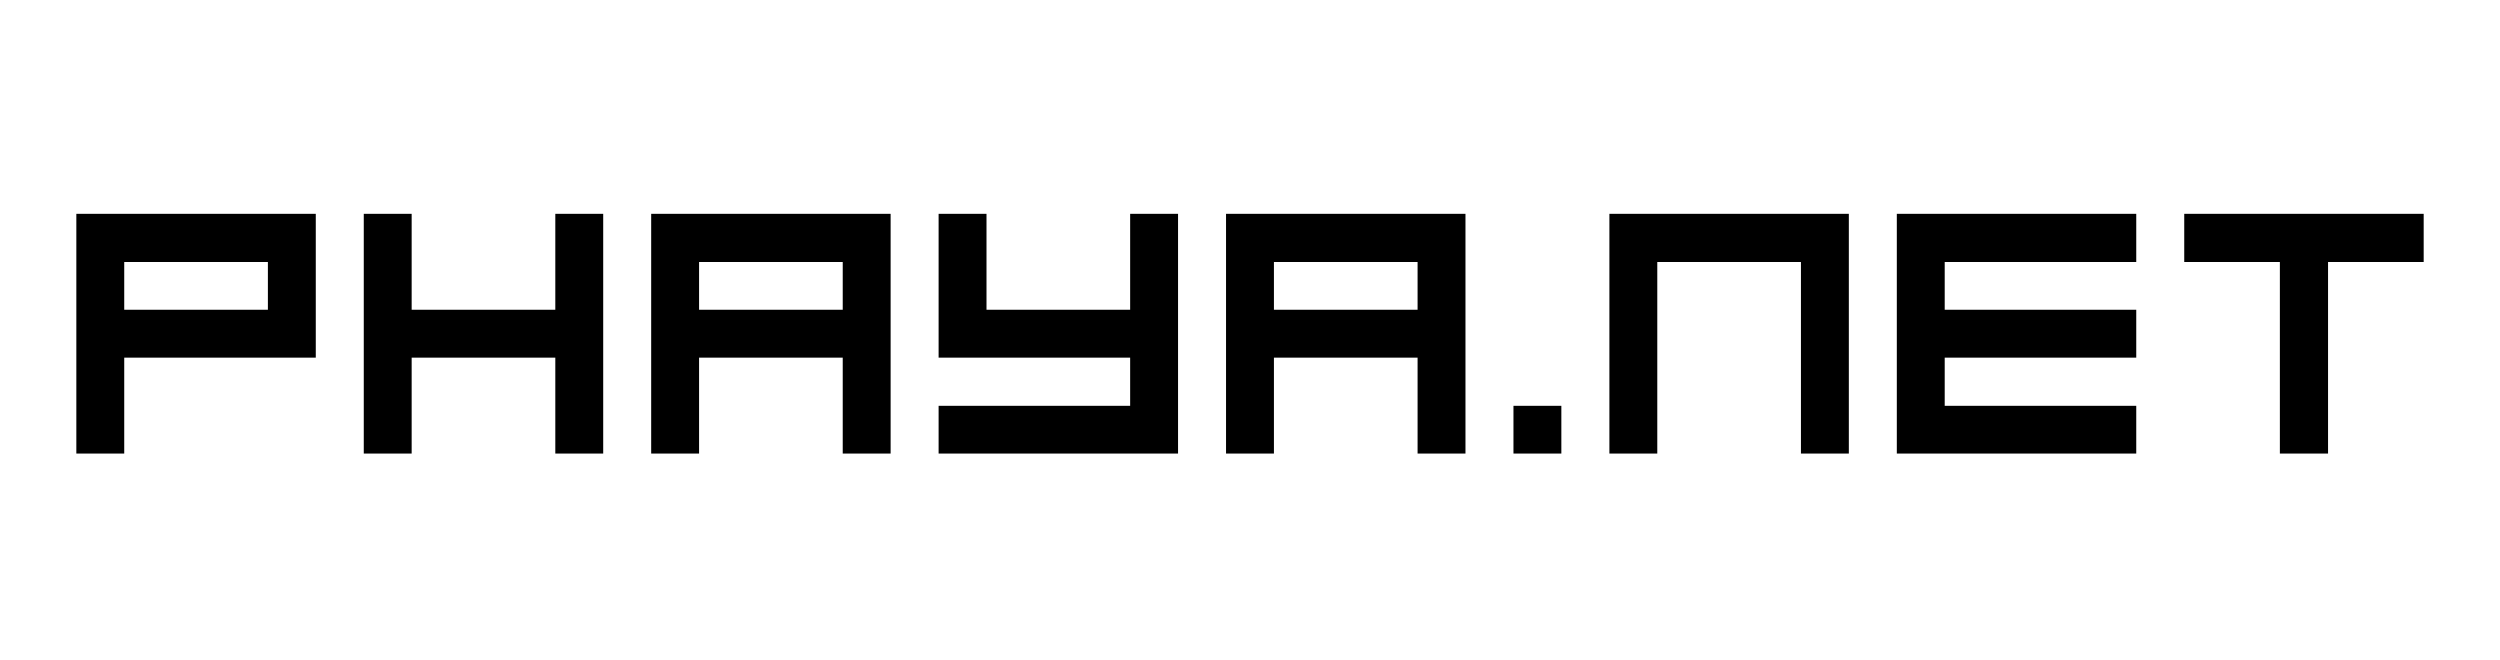
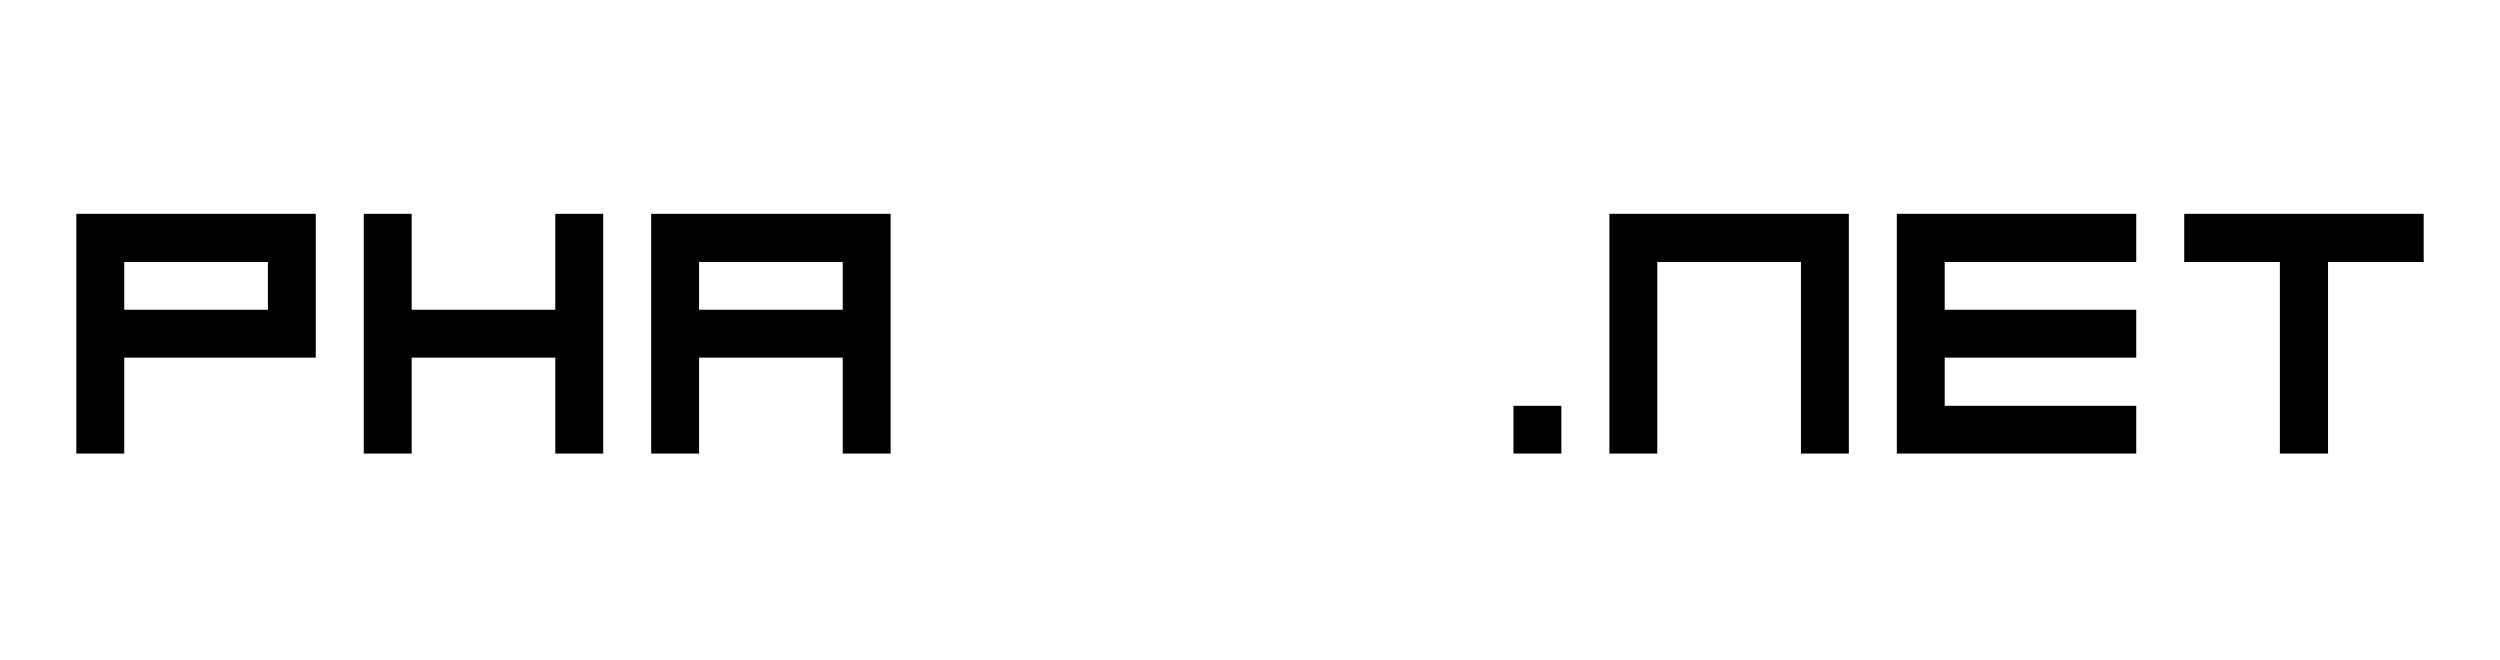
<svg xmlns="http://www.w3.org/2000/svg" width="360" zoomAndPan="magnify" viewBox="0 0 270 71.25" height="95" preserveAspectRatio="xMidYMid meet" version="1.0">
  <defs>
    <g />
  </defs>
  <g fill="#000000" fill-opacity="1">
    <g transform="translate(5.651, 48.984)">
      <g>
        <path d="M 28.453 -10.359 L 28.453 -25.891 L 2.594 -25.891 L 2.594 0 L 7.766 0 L 7.766 -10.359 Z M 23.281 -15.531 L 7.766 -15.531 L 7.766 -20.688 L 23.281 -20.688 Z M 23.281 -15.531 " />
      </g>
    </g>
  </g>
  <g fill="#000000" fill-opacity="1">
    <g transform="translate(36.693, 48.984)">
      <g>
        <path d="M 28.453 0 L 28.453 -25.891 L 23.281 -25.891 L 23.281 -15.531 L 7.766 -15.531 L 7.766 -25.891 L 2.594 -25.891 L 2.594 0 L 7.766 0 L 7.766 -10.359 L 23.281 -10.359 L 23.281 0 Z M 28.453 0 " />
      </g>
    </g>
  </g>
  <g fill="#000000" fill-opacity="1">
    <g transform="translate(67.734, 48.984)">
      <g>
        <path d="M 28.453 0 L 28.453 -25.891 L 2.594 -25.891 L 2.594 0 L 7.766 0 L 7.766 -10.359 L 23.281 -10.359 L 23.281 0 Z M 23.281 -15.531 L 7.766 -15.531 L 7.766 -20.688 L 23.281 -20.688 Z M 23.281 -15.531 " />
      </g>
    </g>
  </g>
  <g fill="#000000" fill-opacity="1">
    <g transform="translate(98.776, 48.984)">
      <g>
-         <path d="M 28.453 0 L 28.453 -25.891 L 23.281 -25.891 L 23.281 -15.531 L 7.766 -15.531 L 7.766 -25.891 L 2.594 -25.891 L 2.594 -10.359 L 23.281 -10.359 L 23.281 -5.156 L 2.594 -5.156 L 2.594 0 Z M 28.453 0 " />
-       </g>
+         </g>
    </g>
  </g>
  <g fill="#000000" fill-opacity="1">
    <g transform="translate(129.818, 48.984)">
      <g>
-         <path d="M 28.453 0 L 28.453 -25.891 L 2.594 -25.891 L 2.594 0 L 7.766 0 L 7.766 -10.359 L 23.281 -10.359 L 23.281 0 Z M 23.281 -15.531 L 7.766 -15.531 L 7.766 -20.688 L 23.281 -20.688 Z M 23.281 -15.531 " />
-       </g>
+         </g>
    </g>
  </g>
  <g fill="#000000" fill-opacity="1">
    <g transform="translate(160.86, 48.984)">
      <g>
        <path d="M 7.766 0 L 7.766 -5.156 L 2.594 -5.156 L 2.594 0 Z M 7.766 0 " />
      </g>
    </g>
  </g>
  <g fill="#000000" fill-opacity="1">
    <g transform="translate(171.221, 48.984)">
      <g>
        <path d="M 28.453 0 L 28.453 -25.891 L 2.594 -25.891 L 2.594 0 L 7.766 0 L 7.766 -20.688 L 23.281 -20.688 L 23.281 0 Z M 28.453 0 " />
      </g>
    </g>
  </g>
  <g fill="#000000" fill-opacity="1">
    <g transform="translate(202.262, 48.984)">
      <g>
        <path d="M 28.453 0 L 28.453 -5.156 L 7.766 -5.156 L 7.766 -10.359 L 28.453 -10.359 L 28.453 -15.531 L 7.766 -15.531 L 7.766 -20.688 L 28.453 -20.688 L 28.453 -25.891 L 2.594 -25.891 L 2.594 0 Z M 28.453 0 " />
      </g>
    </g>
  </g>
  <g fill="#000000" fill-opacity="1">
    <g transform="translate(233.304, 48.984)">
      <g>
        <path d="M 28.453 -20.688 L 28.453 -25.891 L 2.594 -25.891 L 2.594 -20.688 L 12.922 -20.688 L 12.922 0 L 18.125 0 L 18.125 -20.688 Z M 28.453 -20.688 " />
      </g>
    </g>
  </g>
</svg>